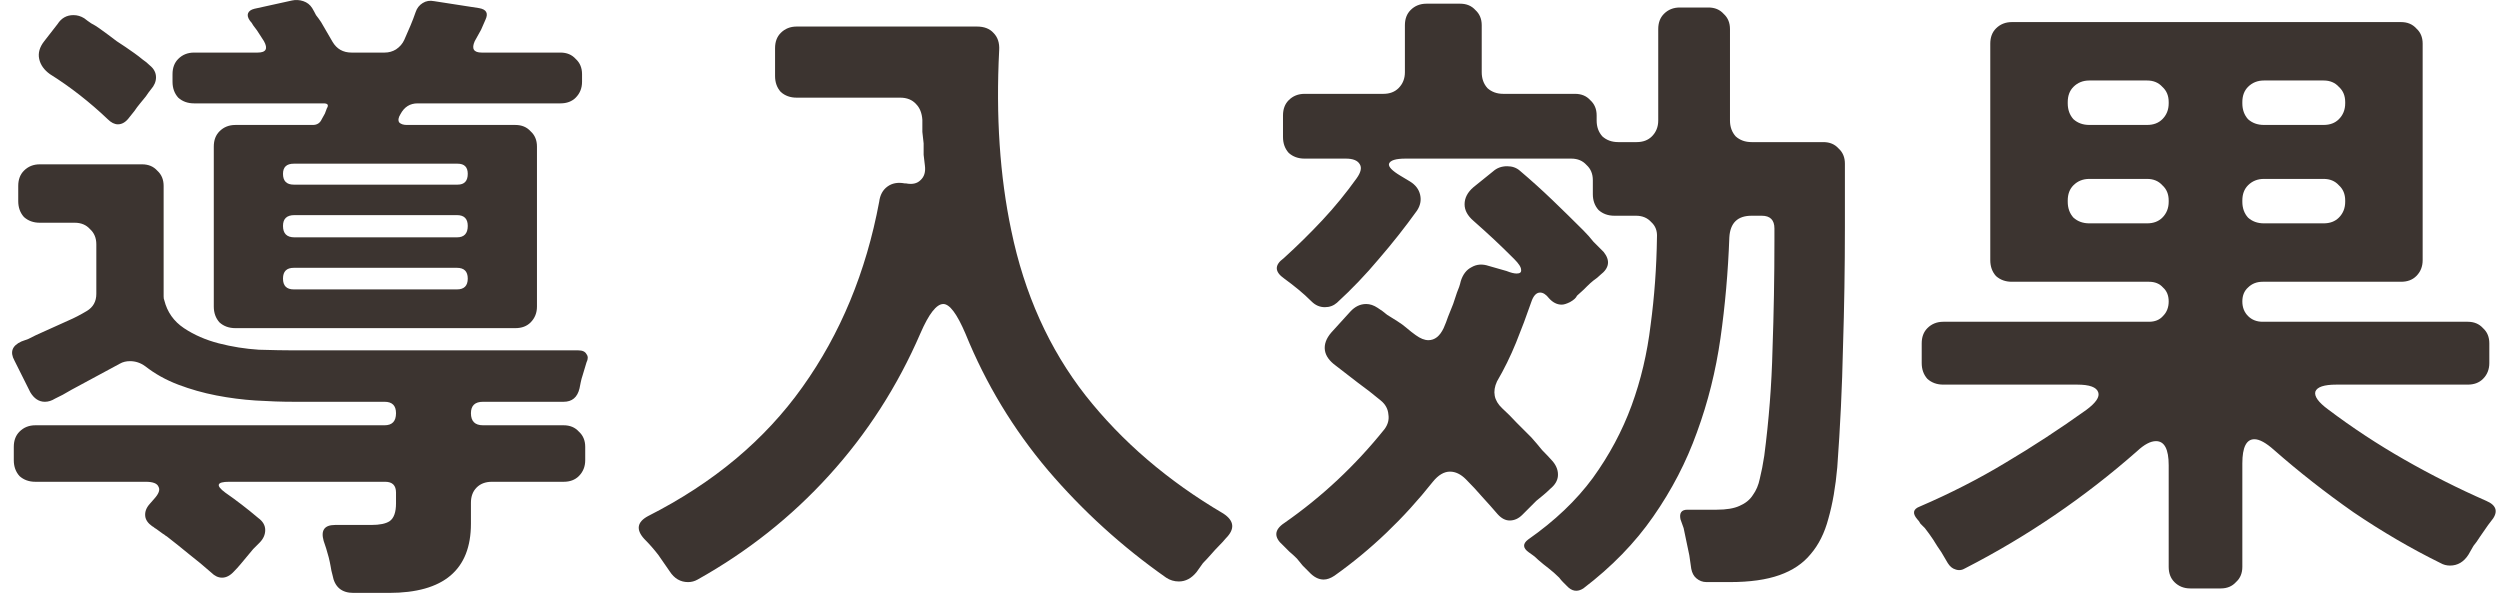
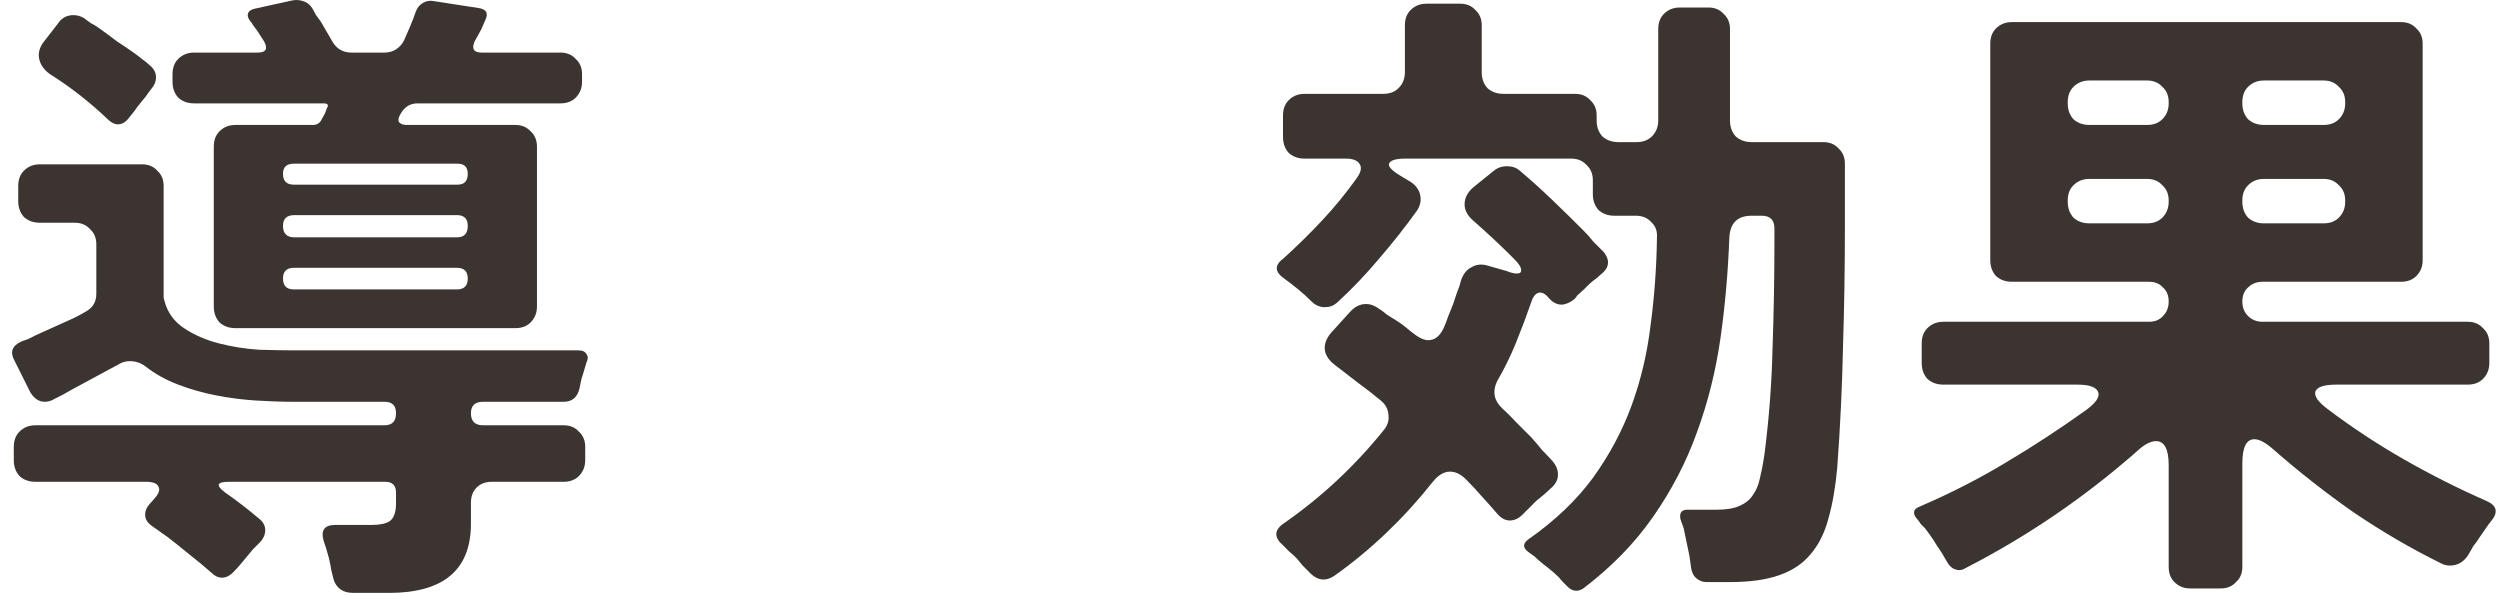
<svg xmlns="http://www.w3.org/2000/svg" width="126" height="30" viewBox="0 0 126 30" fill="none">
  <path d="M109.302 28.569V23.449C109.302 22.639 109.089 22.233 108.662 22.233C108.385 22.233 108.065 22.404 107.702 22.745C105.057 25.071 102.177 27.033 99.062 28.633C98.892 28.74 98.721 28.761 98.55 28.697C98.401 28.655 98.273 28.548 98.166 28.377L97.846 27.833C97.697 27.62 97.558 27.407 97.43 27.193C97.302 27.001 97.164 26.809 97.014 26.617C96.929 26.532 96.854 26.457 96.79 26.393C96.748 26.308 96.694 26.233 96.63 26.169C96.374 25.871 96.417 25.657 96.758 25.529C98.294 24.868 99.734 24.132 101.078 23.321C102.444 22.511 103.798 21.625 105.142 20.665C105.633 20.303 105.836 20.004 105.75 19.769C105.665 19.513 105.313 19.385 104.694 19.385H97.942C97.622 19.385 97.356 19.289 97.142 19.097C96.95 18.884 96.854 18.617 96.854 18.297V17.305C96.854 16.985 96.95 16.729 97.142 16.537C97.356 16.324 97.622 16.217 97.942 16.217H108.31C108.609 16.217 108.844 16.121 109.014 15.929C109.206 15.737 109.302 15.492 109.302 15.193C109.302 14.895 109.206 14.66 109.014 14.489C108.844 14.297 108.609 14.201 108.31 14.201H101.398C101.078 14.201 100.812 14.105 100.598 13.913C100.406 13.7 100.31 13.433 100.31 13.113V2.201C100.31 1.881 100.406 1.625 100.598 1.433C100.812 1.22 101.078 1.113 101.398 1.113H121.014C121.334 1.113 121.59 1.22 121.782 1.433C121.996 1.625 122.102 1.881 122.102 2.201V13.113C122.102 13.433 121.996 13.7 121.782 13.913C121.59 14.105 121.334 14.201 121.014 14.201H114.038C113.74 14.201 113.494 14.297 113.302 14.489C113.11 14.66 113.014 14.895 113.014 15.193C113.014 15.492 113.11 15.737 113.302 15.929C113.494 16.121 113.74 16.217 114.038 16.217H124.374C124.694 16.217 124.95 16.324 125.142 16.537C125.356 16.729 125.462 16.985 125.462 17.305V18.297C125.462 18.617 125.356 18.884 125.142 19.097C124.95 19.289 124.694 19.385 124.374 19.385H117.75C117.132 19.385 116.78 19.503 116.694 19.737C116.63 19.972 116.844 20.271 117.334 20.633C118.55 21.551 119.83 22.393 121.174 23.161C122.518 23.929 123.894 24.623 125.302 25.241C125.857 25.476 125.932 25.828 125.526 26.297C125.441 26.404 125.356 26.521 125.27 26.649C125.185 26.777 125.089 26.916 124.982 27.065C124.876 27.236 124.769 27.385 124.662 27.513C124.577 27.663 124.492 27.812 124.406 27.961C124.172 28.324 123.862 28.505 123.478 28.505C123.308 28.505 123.148 28.463 122.998 28.377C121.526 27.652 120.065 26.799 118.614 25.817C117.185 24.815 115.852 23.769 114.614 22.681C114.209 22.319 113.878 22.137 113.622 22.137C113.217 22.137 113.014 22.543 113.014 23.353V28.569C113.014 28.889 112.908 29.145 112.694 29.337C112.502 29.551 112.246 29.657 111.926 29.657H110.39C110.07 29.657 109.804 29.551 109.59 29.337C109.398 29.145 109.302 28.889 109.302 28.569ZM114.102 6.297H117.11C117.43 6.297 117.686 6.201 117.878 6.009C118.092 5.796 118.198 5.529 118.198 5.209V5.145C118.198 4.825 118.092 4.569 117.878 4.377C117.686 4.164 117.43 4.057 117.11 4.057H114.102C113.782 4.057 113.516 4.164 113.302 4.377C113.11 4.569 113.014 4.825 113.014 5.145V5.209C113.014 5.529 113.11 5.796 113.302 6.009C113.516 6.201 113.782 6.297 114.102 6.297ZM105.302 6.297H108.214C108.534 6.297 108.79 6.201 108.982 6.009C109.196 5.796 109.302 5.529 109.302 5.209V5.145C109.302 4.825 109.196 4.569 108.982 4.377C108.79 4.164 108.534 4.057 108.214 4.057H105.302C104.982 4.057 104.716 4.164 104.502 4.377C104.31 4.569 104.214 4.825 104.214 5.145V5.209C104.214 5.529 104.31 5.796 104.502 6.009C104.716 6.201 104.982 6.297 105.302 6.297ZM114.102 11.257H117.11C117.43 11.257 117.686 11.161 117.878 10.969C118.092 10.756 118.198 10.489 118.198 10.169V10.105C118.198 9.785 118.092 9.529 117.878 9.337C117.686 9.124 117.43 9.017 117.11 9.017H114.102C113.782 9.017 113.516 9.124 113.302 9.337C113.11 9.529 113.014 9.785 113.014 10.105V10.169C113.014 10.489 113.11 10.756 113.302 10.969C113.516 11.161 113.782 11.257 114.102 11.257ZM105.302 11.257H108.214C108.534 11.257 108.79 11.161 108.982 10.969C109.196 10.756 109.302 10.489 109.302 10.169V10.105C109.302 9.785 109.196 9.529 108.982 9.337C108.79 9.124 108.534 9.017 108.214 9.017H105.302C104.982 9.017 104.716 9.124 104.502 9.337C104.31 9.529 104.214 9.785 104.214 10.105V10.169C104.214 10.489 104.31 10.756 104.502 10.969C104.716 11.161 104.982 11.257 105.302 11.257Z" fill="#3C3430" />
  <path d="M78.967 29.529C78.903 29.465 78.839 29.401 78.775 29.337C78.711 29.273 78.647 29.199 78.583 29.113C78.412 28.943 78.231 28.783 78.039 28.634C77.868 28.506 77.698 28.367 77.527 28.218C77.442 28.132 77.356 28.058 77.271 27.994C77.207 27.951 77.132 27.898 77.047 27.834C76.748 27.62 76.737 27.407 77.015 27.194C78.359 26.255 79.447 25.22 80.279 24.09C81.111 22.938 81.761 21.721 82.231 20.442C82.7 19.162 83.02 17.807 83.191 16.378C83.383 14.948 83.49 13.476 83.511 11.961C83.532 11.642 83.436 11.386 83.223 11.194C83.031 10.98 82.775 10.873 82.455 10.873H81.367C81.047 10.873 80.78 10.777 80.567 10.585C80.375 10.372 80.279 10.105 80.279 9.786V9.082C80.279 8.762 80.172 8.506 79.959 8.314C79.767 8.1 79.511 7.994 79.191 7.994H70.839C70.348 7.994 70.071 8.079 70.007 8.25C69.964 8.399 70.156 8.602 70.583 8.858L71.063 9.146C71.34 9.316 71.511 9.54 71.575 9.818C71.639 10.095 71.585 10.361 71.415 10.617C70.817 11.45 70.177 12.26 69.495 13.05C68.834 13.839 68.129 14.575 67.383 15.258C67.212 15.407 67.01 15.482 66.775 15.482C66.519 15.482 66.295 15.386 66.103 15.194C65.889 14.98 65.665 14.777 65.431 14.585C65.196 14.393 64.962 14.212 64.727 14.041C64.236 13.7 64.225 13.359 64.695 13.018C65.377 12.399 66.028 11.759 66.647 11.098C67.266 10.436 67.841 9.732 68.375 8.986C68.588 8.687 68.641 8.452 68.535 8.282C68.428 8.09 68.194 7.994 67.831 7.994H65.751C65.431 7.994 65.164 7.898 64.951 7.706C64.759 7.492 64.663 7.226 64.663 6.906V5.818C64.663 5.498 64.759 5.242 64.951 5.05C65.164 4.836 65.431 4.73 65.751 4.73H69.719C70.039 4.73 70.295 4.634 70.487 4.442C70.7 4.228 70.807 3.962 70.807 3.642V1.274C70.807 0.954 70.903 0.698 71.095 0.506C71.308 0.292 71.575 0.186 71.895 0.186H73.591C73.911 0.186 74.167 0.292 74.359 0.506C74.572 0.698 74.679 0.954 74.679 1.274V3.642C74.679 3.962 74.775 4.228 74.967 4.442C75.18 4.634 75.447 4.73 75.767 4.73H79.383C79.703 4.73 79.959 4.836 80.151 5.05C80.364 5.242 80.471 5.498 80.471 5.818V6.074C80.471 6.394 80.567 6.66 80.759 6.874C80.972 7.066 81.239 7.162 81.559 7.162H82.487C82.807 7.162 83.063 7.066 83.255 6.874C83.468 6.66 83.575 6.394 83.575 6.074V1.466C83.575 1.146 83.671 0.89 83.863 0.698C84.076 0.484 84.343 0.378 84.663 0.378H86.103C86.423 0.378 86.679 0.484 86.871 0.698C87.084 0.89 87.191 1.146 87.191 1.466V6.074C87.191 6.394 87.287 6.66 87.479 6.874C87.692 7.066 87.959 7.162 88.279 7.162H91.895C92.215 7.162 92.471 7.268 92.663 7.482C92.876 7.674 92.983 7.93 92.983 8.25V11.45C92.983 13.476 92.951 15.492 92.887 17.497C92.844 19.503 92.748 21.519 92.599 23.546C92.513 24.527 92.364 25.391 92.151 26.137C91.959 26.863 91.66 27.46 91.255 27.93C90.871 28.399 90.348 28.751 89.687 28.985C89.025 29.22 88.194 29.337 87.191 29.337H86.007C85.815 29.337 85.644 29.273 85.495 29.145C85.367 29.039 85.281 28.879 85.239 28.666L85.143 27.994L84.855 26.617L84.695 26.169C84.631 25.849 84.748 25.689 85.047 25.689H86.519C87.01 25.689 87.394 25.625 87.671 25.497C87.969 25.369 88.194 25.188 88.343 24.953C88.513 24.719 88.631 24.442 88.695 24.122C88.78 23.78 88.855 23.396 88.919 22.97C89.153 21.177 89.292 19.386 89.335 17.593C89.399 15.78 89.431 13.967 89.431 12.153V11.514C89.431 11.087 89.218 10.873 88.791 10.873H88.279C87.575 10.873 87.201 11.236 87.159 11.961C87.095 13.711 86.945 15.407 86.711 17.049C86.476 18.692 86.082 20.271 85.527 21.785C84.993 23.279 84.257 24.698 83.319 26.041C82.401 27.364 81.228 28.57 79.799 29.657C79.5 29.849 79.223 29.807 78.967 29.529ZM65.975 28.826C65.868 28.719 65.761 28.612 65.655 28.506C65.57 28.399 65.474 28.282 65.367 28.154C65.239 28.026 65.111 27.908 64.983 27.802C64.876 27.695 64.769 27.588 64.663 27.482C64.194 27.076 64.215 26.703 64.727 26.361C66.626 25.039 68.311 23.46 69.783 21.625C69.954 21.391 70.017 21.145 69.975 20.89C69.954 20.612 69.826 20.378 69.591 20.186C69.207 19.866 68.823 19.567 68.439 19.29C68.055 18.991 67.681 18.703 67.319 18.425C66.999 18.191 66.817 17.935 66.775 17.657C66.732 17.359 66.839 17.06 67.095 16.762L68.055 15.706C68.29 15.45 68.556 15.322 68.855 15.322C69.047 15.322 69.239 15.386 69.431 15.514C69.602 15.62 69.761 15.738 69.911 15.866C70.082 15.972 70.252 16.079 70.423 16.186C70.594 16.292 70.754 16.41 70.903 16.538C71.052 16.666 71.201 16.783 71.351 16.89C71.585 17.06 71.799 17.145 71.991 17.145C72.311 17.145 72.567 16.943 72.759 16.538C72.844 16.346 72.919 16.154 72.983 15.961C73.068 15.748 73.153 15.535 73.239 15.322C73.303 15.13 73.367 14.938 73.431 14.745C73.516 14.553 73.58 14.361 73.623 14.169C73.73 13.828 73.911 13.594 74.167 13.466C74.423 13.316 74.711 13.295 75.031 13.402L75.927 13.658C76.034 13.7 76.129 13.732 76.215 13.754C76.3 13.775 76.375 13.786 76.439 13.786C76.609 13.786 76.684 13.722 76.663 13.594C76.663 13.466 76.546 13.284 76.311 13.05C75.948 12.687 75.607 12.356 75.287 12.057C74.967 11.759 74.626 11.45 74.263 11.13C73.964 10.873 73.815 10.596 73.815 10.297C73.815 9.978 73.964 9.69 74.263 9.434L75.255 8.634C75.447 8.463 75.681 8.378 75.959 8.378C76.215 8.378 76.428 8.452 76.599 8.602C77.153 9.071 77.698 9.562 78.231 10.073C78.764 10.585 79.287 11.098 79.799 11.61C79.991 11.802 80.162 11.993 80.311 12.185C80.481 12.356 80.652 12.527 80.823 12.697C81.164 13.124 81.111 13.508 80.663 13.85C80.556 13.956 80.439 14.052 80.311 14.137C80.204 14.223 80.097 14.319 79.991 14.425L79.831 14.585L79.479 14.905C79.436 15.012 79.319 15.119 79.127 15.226C78.956 15.311 78.817 15.354 78.711 15.354C78.476 15.354 78.263 15.247 78.071 15.034C77.921 14.841 77.772 14.745 77.623 14.745C77.431 14.745 77.281 14.905 77.175 15.226C76.94 15.908 76.684 16.591 76.407 17.273C76.129 17.956 75.809 18.607 75.447 19.226C75.212 19.738 75.297 20.186 75.703 20.57C75.959 20.804 76.204 21.049 76.439 21.305C76.695 21.561 76.94 21.807 77.175 22.041C77.367 22.255 77.548 22.468 77.719 22.681C77.911 22.873 78.092 23.066 78.263 23.258C78.455 23.492 78.54 23.738 78.519 23.994C78.498 24.228 78.37 24.442 78.135 24.634C78.028 24.74 77.911 24.847 77.783 24.953C77.676 25.039 77.559 25.135 77.431 25.241L76.727 25.945C76.535 26.137 76.322 26.233 76.087 26.233C75.874 26.233 75.671 26.127 75.479 25.913C75.223 25.615 74.967 25.327 74.711 25.049C74.455 24.751 74.177 24.452 73.879 24.154C73.623 23.898 73.356 23.77 73.079 23.77C72.78 23.77 72.492 23.94 72.215 24.282C70.743 26.137 69.09 27.716 67.255 29.017C67.063 29.145 66.882 29.209 66.711 29.209C66.455 29.209 66.21 29.081 65.975 28.826Z" fill="#3C3430" />
-   <path d="M33.751 28.794C33.665 28.666 33.569 28.527 33.463 28.378C33.377 28.25 33.281 28.111 33.175 27.962C32.961 27.685 32.727 27.418 32.471 27.162C32.044 26.693 32.108 26.309 32.663 26.01C35.948 24.346 38.54 22.181 40.439 19.514C42.359 16.826 43.649 13.711 44.311 10.17C44.353 9.829 44.492 9.573 44.727 9.402C44.961 9.231 45.249 9.178 45.591 9.242H45.655C45.975 9.306 46.22 9.253 46.391 9.082C46.583 8.911 46.657 8.666 46.615 8.346C46.593 8.154 46.572 7.973 46.551 7.802C46.551 7.61 46.551 7.418 46.551 7.226C46.529 7.034 46.508 6.842 46.487 6.65C46.487 6.437 46.487 6.234 46.487 6.042C46.465 5.701 46.359 5.434 46.167 5.242C45.975 5.029 45.708 4.922 45.367 4.922H40.151C39.831 4.922 39.564 4.826 39.351 4.634C39.159 4.421 39.063 4.154 39.063 3.834V2.426C39.063 2.106 39.159 1.85 39.351 1.658C39.564 1.445 39.831 1.338 40.151 1.338H49.239C49.601 1.338 49.879 1.445 50.071 1.658C50.284 1.871 50.38 2.159 50.359 2.522C50.188 5.85 50.391 8.879 50.967 11.61C51.628 14.81 52.876 17.583 54.711 19.93C56.545 22.255 58.86 24.239 61.655 25.882C62.209 26.245 62.252 26.661 61.783 27.13C61.676 27.258 61.559 27.386 61.431 27.514C61.303 27.642 61.175 27.781 61.047 27.93C60.897 28.101 60.759 28.25 60.631 28.378C60.524 28.527 60.417 28.677 60.311 28.826C60.055 29.146 59.756 29.306 59.415 29.306C59.18 29.306 58.967 29.242 58.775 29.114C56.556 27.557 54.572 25.754 52.823 23.706C51.073 21.637 49.687 19.343 48.663 16.826C48.236 15.823 47.863 15.322 47.543 15.322C47.201 15.322 46.817 15.813 46.391 16.794C45.239 19.461 43.703 21.85 41.783 23.962C39.884 26.053 37.676 27.802 35.159 29.21C35.009 29.295 34.849 29.338 34.679 29.338C34.295 29.338 33.985 29.157 33.751 28.794Z" fill="#3C3430" />
  <path d="M10.775 15.45V7.386C10.775 7.066 10.871 6.81 11.063 6.618C11.276 6.404 11.543 6.298 11.863 6.298H15.767C15.98 6.298 16.129 6.202 16.215 6.01L16.375 5.722L16.471 5.466C16.577 5.295 16.524 5.21 16.311 5.21H9.783C9.463 5.21 9.196 5.114 8.983 4.922C8.791 4.708 8.695 4.442 8.695 4.122V3.738C8.695 3.418 8.791 3.162 8.983 2.97C9.196 2.756 9.463 2.65 9.783 2.65H12.983C13.409 2.65 13.516 2.458 13.303 2.074L12.951 1.53C12.887 1.444 12.823 1.359 12.759 1.274C12.716 1.188 12.663 1.114 12.599 1.05C12.492 0.9 12.46 0.772 12.503 0.666C12.545 0.559 12.652 0.484 12.823 0.442L14.711 0.026C14.903 -0.017 15.095 -0.006 15.287 0.058C15.479 0.122 15.628 0.239 15.735 0.41C15.799 0.516 15.863 0.634 15.927 0.762C16.012 0.868 16.097 0.986 16.183 1.114L16.759 2.106C16.972 2.468 17.292 2.65 17.719 2.65H19.383C19.596 2.65 19.788 2.596 19.959 2.49C20.151 2.362 20.289 2.202 20.375 2.01L20.695 1.274C20.737 1.167 20.78 1.06 20.823 0.954C20.865 0.826 20.908 0.708 20.951 0.602C21.015 0.41 21.132 0.26 21.303 0.154C21.473 0.047 21.665 0.015 21.879 0.058L24.151 0.41C24.513 0.474 24.62 0.666 24.471 0.986L24.247 1.498L23.927 2.074C23.756 2.458 23.873 2.65 24.279 2.65H28.247C28.567 2.65 28.823 2.756 29.015 2.97C29.228 3.162 29.335 3.418 29.335 3.738V4.122C29.335 4.442 29.228 4.708 29.015 4.922C28.823 5.114 28.567 5.21 28.247 5.21H21.047C20.663 5.21 20.375 5.391 20.183 5.754C20.076 5.924 20.055 6.063 20.119 6.17C20.204 6.255 20.332 6.298 20.503 6.298H25.975C26.295 6.298 26.551 6.404 26.743 6.618C26.956 6.81 27.063 7.066 27.063 7.386V15.45C27.063 15.77 26.956 16.036 26.743 16.25C26.551 16.442 26.295 16.538 25.975 16.538H11.863C11.543 16.538 11.276 16.442 11.063 16.25C10.871 16.036 10.775 15.77 10.775 15.45ZM5.431 6.01C4.983 5.583 4.513 5.178 4.023 4.794C3.532 4.41 3.031 4.058 2.519 3.738C2.22 3.524 2.039 3.268 1.975 2.97C1.911 2.671 1.996 2.372 2.231 2.074L2.903 1.21C3.095 0.911 3.361 0.762 3.703 0.762C3.895 0.762 4.076 0.815 4.247 0.922C4.353 1.007 4.471 1.092 4.599 1.178C4.727 1.242 4.865 1.327 5.015 1.434C5.313 1.647 5.601 1.86 5.879 2.074C6.177 2.266 6.476 2.468 6.775 2.682C6.924 2.788 7.063 2.895 7.191 3.002C7.319 3.087 7.436 3.183 7.543 3.29C7.756 3.46 7.863 3.663 7.863 3.898C7.863 4.111 7.777 4.314 7.607 4.506C7.521 4.612 7.436 4.73 7.351 4.858C7.265 4.964 7.169 5.082 7.063 5.21C6.956 5.338 6.86 5.466 6.775 5.594C6.689 5.7 6.604 5.807 6.519 5.914C6.348 6.148 6.156 6.266 5.943 6.266C5.772 6.266 5.601 6.18 5.431 6.01ZM14.807 9.306H23.063C23.404 9.306 23.575 9.124 23.575 8.762C23.575 8.42 23.404 8.25 23.063 8.25H14.807C14.444 8.25 14.263 8.42 14.263 8.762C14.263 9.124 14.444 9.306 14.807 9.306ZM16.759 28.986C16.716 28.836 16.684 28.687 16.663 28.538C16.641 28.41 16.609 28.26 16.567 28.09C16.524 27.94 16.481 27.791 16.439 27.642C16.396 27.514 16.353 27.386 16.311 27.258C16.161 26.724 16.353 26.458 16.887 26.458H18.711C19.137 26.458 19.447 26.394 19.639 26.266C19.852 26.116 19.959 25.818 19.959 25.37V24.826C19.959 24.463 19.777 24.282 19.415 24.282H11.543C10.924 24.282 10.86 24.463 11.351 24.826C11.905 25.21 12.46 25.636 13.015 26.106C13.249 26.276 13.367 26.479 13.367 26.714C13.367 26.948 13.271 27.162 13.079 27.354C12.972 27.46 12.865 27.567 12.759 27.674C12.652 27.802 12.545 27.93 12.439 28.058C12.332 28.186 12.225 28.314 12.119 28.442C12.012 28.57 11.905 28.687 11.799 28.794C11.607 29.007 11.404 29.114 11.191 29.114C10.999 29.114 10.817 29.028 10.647 28.858C10.284 28.538 9.911 28.228 9.527 27.93C9.164 27.631 8.791 27.332 8.407 27.034C8.364 27.012 8.332 26.991 8.311 26.97C8.289 26.948 8.257 26.927 8.215 26.906L7.863 26.65C7.82 26.628 7.788 26.607 7.767 26.586C7.745 26.564 7.713 26.543 7.671 26.522C7.457 26.372 7.34 26.202 7.319 26.01C7.297 25.796 7.372 25.594 7.543 25.402L7.767 25.146C8.001 24.89 8.076 24.687 7.991 24.538C7.927 24.367 7.713 24.282 7.351 24.282H1.783C1.463 24.282 1.196 24.186 0.983 23.994C0.791 23.78 0.695 23.514 0.695 23.194V22.522C0.695 22.202 0.791 21.946 0.983 21.754C1.196 21.54 1.463 21.434 1.783 21.434H19.383C19.767 21.434 19.959 21.231 19.959 20.826C19.959 20.442 19.767 20.25 19.383 20.25H14.807C14.209 20.25 13.569 20.228 12.887 20.186C12.225 20.143 11.564 20.058 10.903 19.93C10.241 19.802 9.601 19.62 8.983 19.386C8.364 19.151 7.809 18.842 7.319 18.458C7.084 18.287 6.828 18.202 6.551 18.202C6.359 18.202 6.188 18.244 6.039 18.33L3.607 19.642C3.457 19.727 3.308 19.812 3.159 19.898C3.031 19.962 2.903 20.026 2.775 20.09C2.604 20.196 2.433 20.25 2.263 20.25C1.964 20.25 1.719 20.09 1.527 19.77L0.727 18.17C0.492 17.743 0.609 17.423 1.079 17.21C1.185 17.167 1.303 17.124 1.431 17.082C1.559 17.018 1.687 16.954 1.815 16.89L3.447 16.154C3.745 16.026 4.055 15.866 4.375 15.674C4.695 15.482 4.855 15.194 4.855 14.81V12.314C4.855 11.994 4.748 11.738 4.535 11.546C4.343 11.332 4.087 11.226 3.767 11.226H2.007C1.687 11.226 1.42 11.13 1.207 10.938C1.015 10.724 0.919 10.458 0.919 10.138V9.37C0.919 9.05 1.015 8.794 1.207 8.602C1.42 8.388 1.687 8.282 2.007 8.282H7.159C7.479 8.282 7.735 8.388 7.927 8.602C8.14 8.794 8.247 9.05 8.247 9.37V14.938C8.247 15.023 8.257 15.087 8.279 15.13C8.428 15.727 8.759 16.196 9.271 16.538C9.783 16.879 10.369 17.135 11.031 17.306C11.692 17.476 12.364 17.583 13.047 17.626C13.751 17.647 14.337 17.658 14.807 17.658H29.143C29.356 17.658 29.495 17.722 29.559 17.85C29.644 17.956 29.644 18.095 29.559 18.266L29.367 18.906C29.324 19.034 29.292 19.151 29.271 19.258C29.249 19.364 29.228 19.471 29.207 19.578C29.1 20.026 28.833 20.25 28.407 20.25H24.343C23.937 20.25 23.735 20.442 23.735 20.826C23.735 21.231 23.937 21.434 24.343 21.434H28.407C28.727 21.434 28.983 21.54 29.175 21.754C29.388 21.946 29.495 22.202 29.495 22.522V23.194C29.495 23.514 29.388 23.78 29.175 23.994C28.983 24.186 28.727 24.282 28.407 24.282H24.791C24.471 24.282 24.215 24.378 24.023 24.57C23.831 24.762 23.735 25.018 23.735 25.338V26.394C23.735 28.719 22.359 29.882 19.607 29.882H17.815C17.217 29.882 16.865 29.583 16.759 28.986ZM14.839 11.962H23.031C23.393 11.962 23.575 11.77 23.575 11.386C23.575 11.023 23.393 10.842 23.031 10.842H14.839C14.455 10.842 14.263 11.023 14.263 11.386C14.263 11.77 14.455 11.962 14.839 11.962ZM14.807 14.586H23.031C23.393 14.586 23.575 14.404 23.575 14.042C23.575 13.679 23.393 13.498 23.031 13.498H14.807C14.444 13.498 14.263 13.679 14.263 14.042C14.263 14.404 14.444 14.586 14.807 14.586Z" fill="#3C3430" />
</svg>